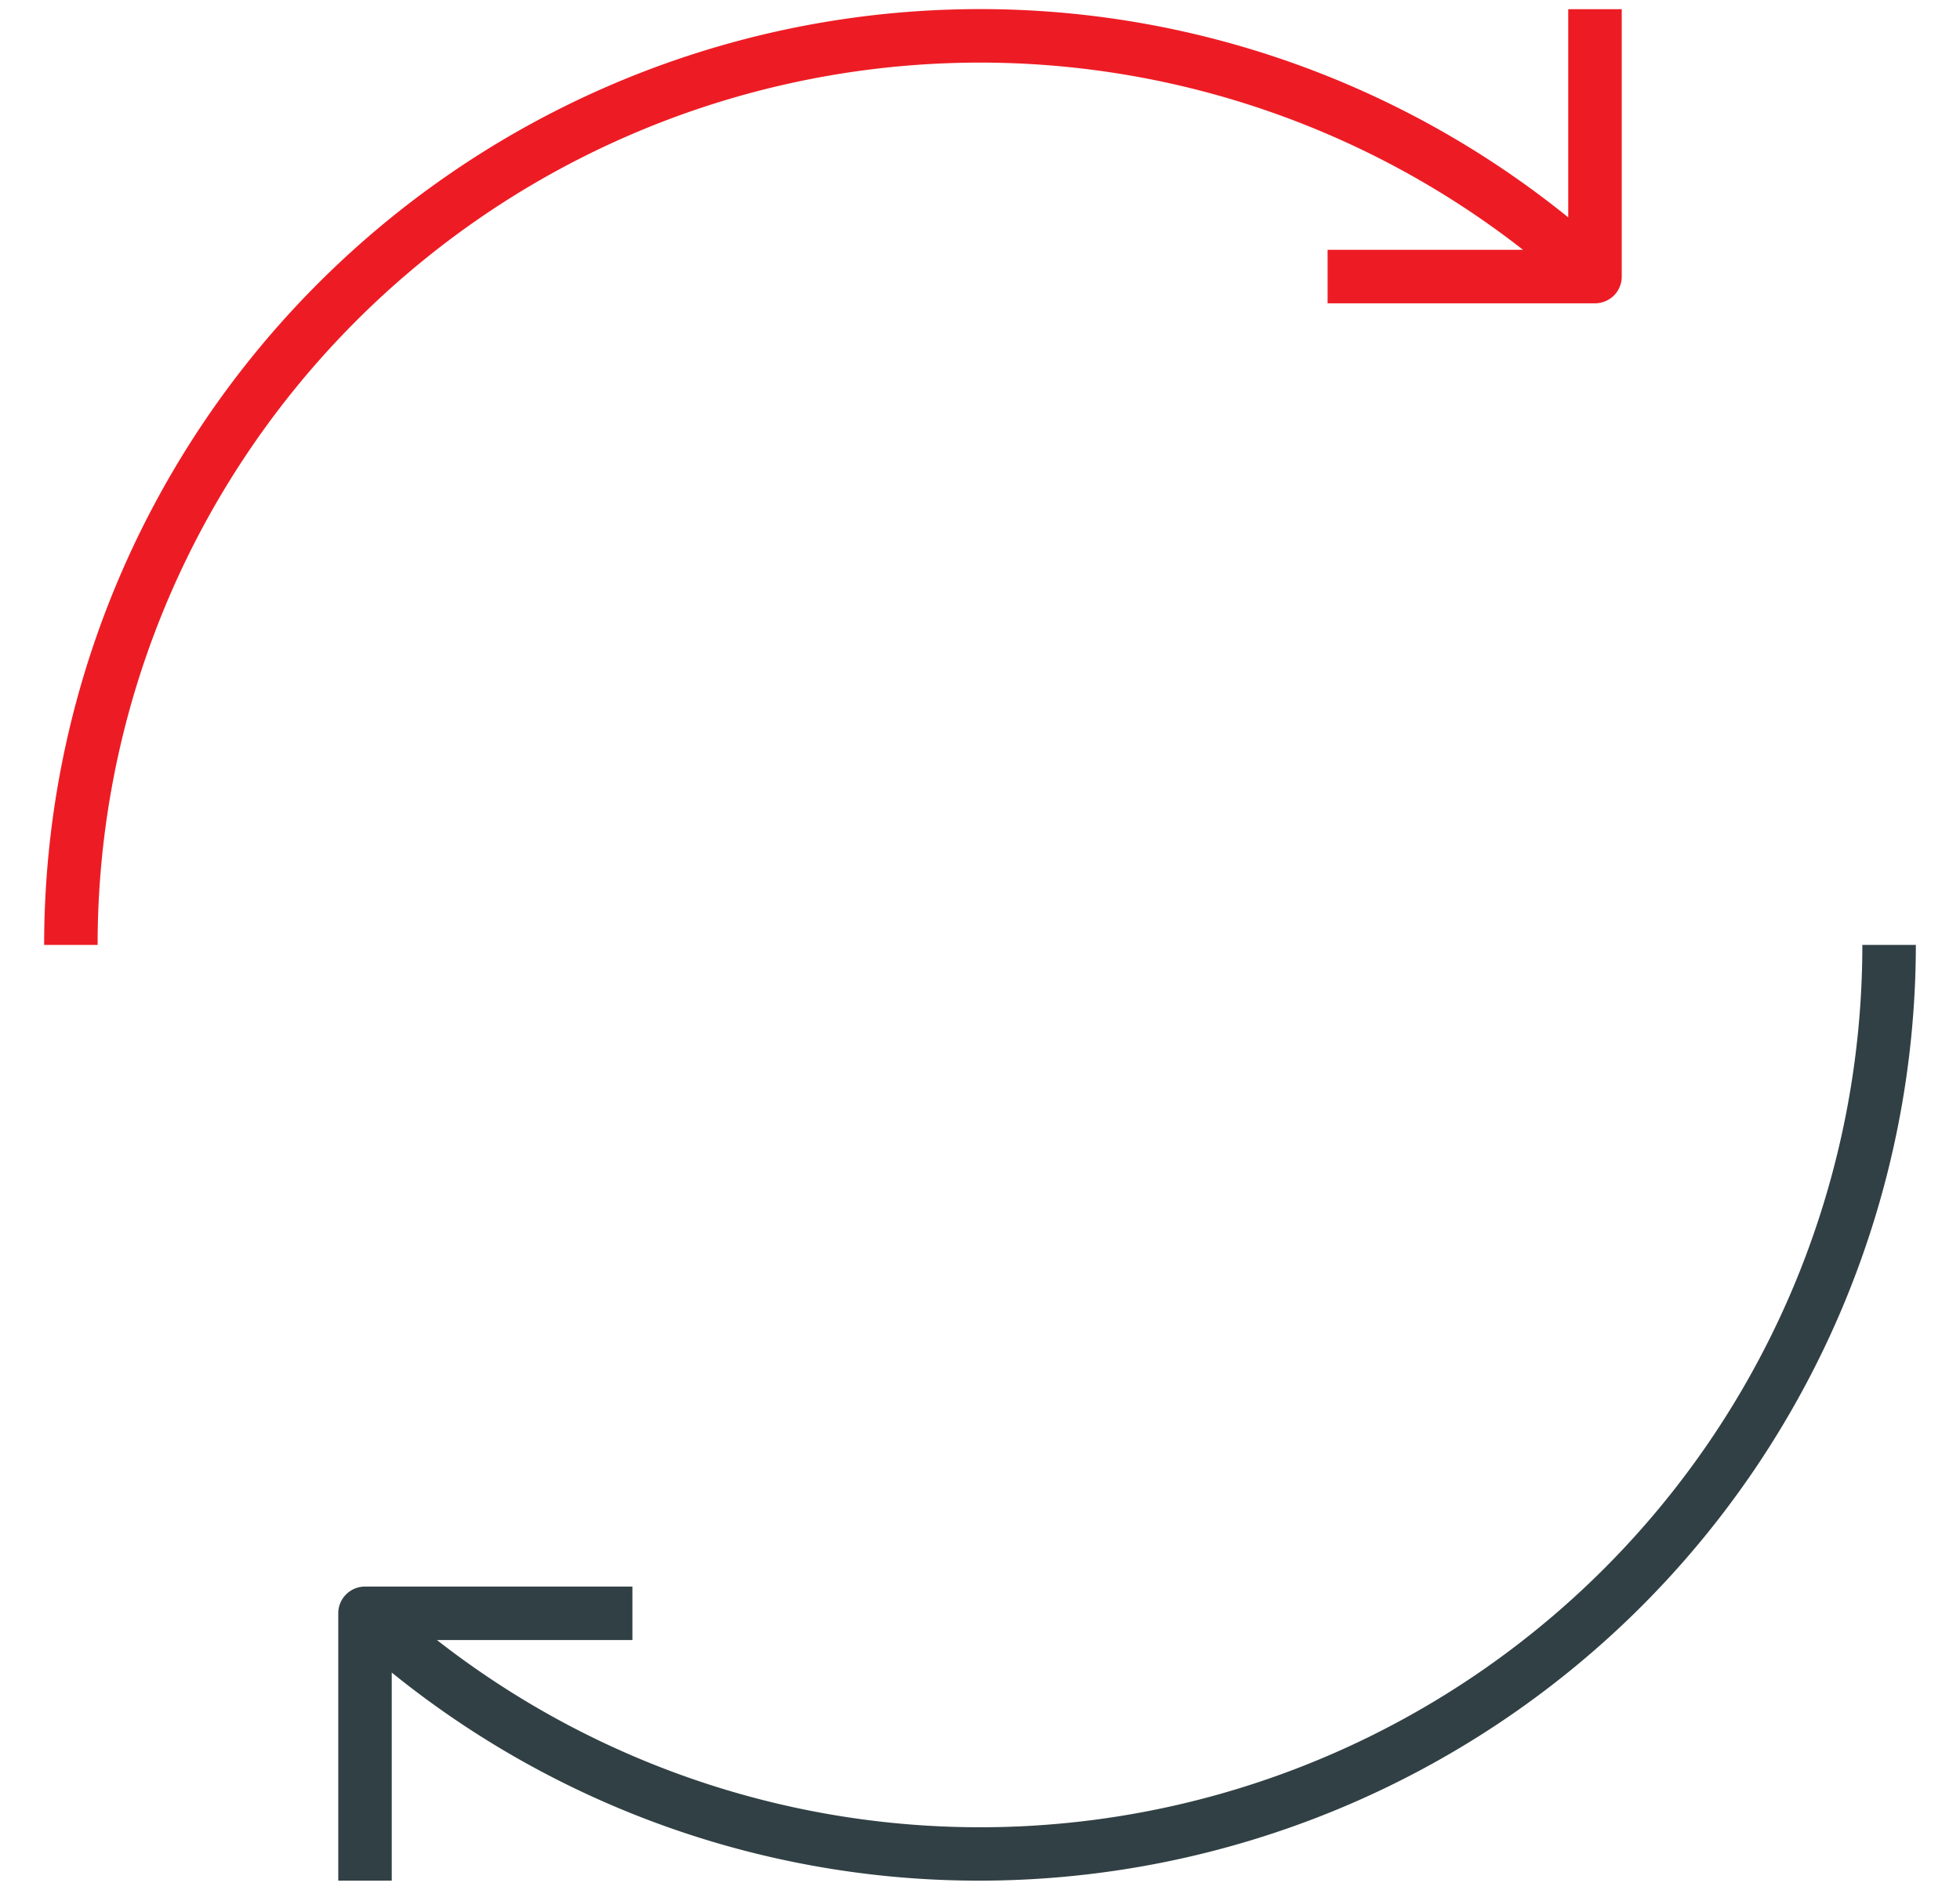
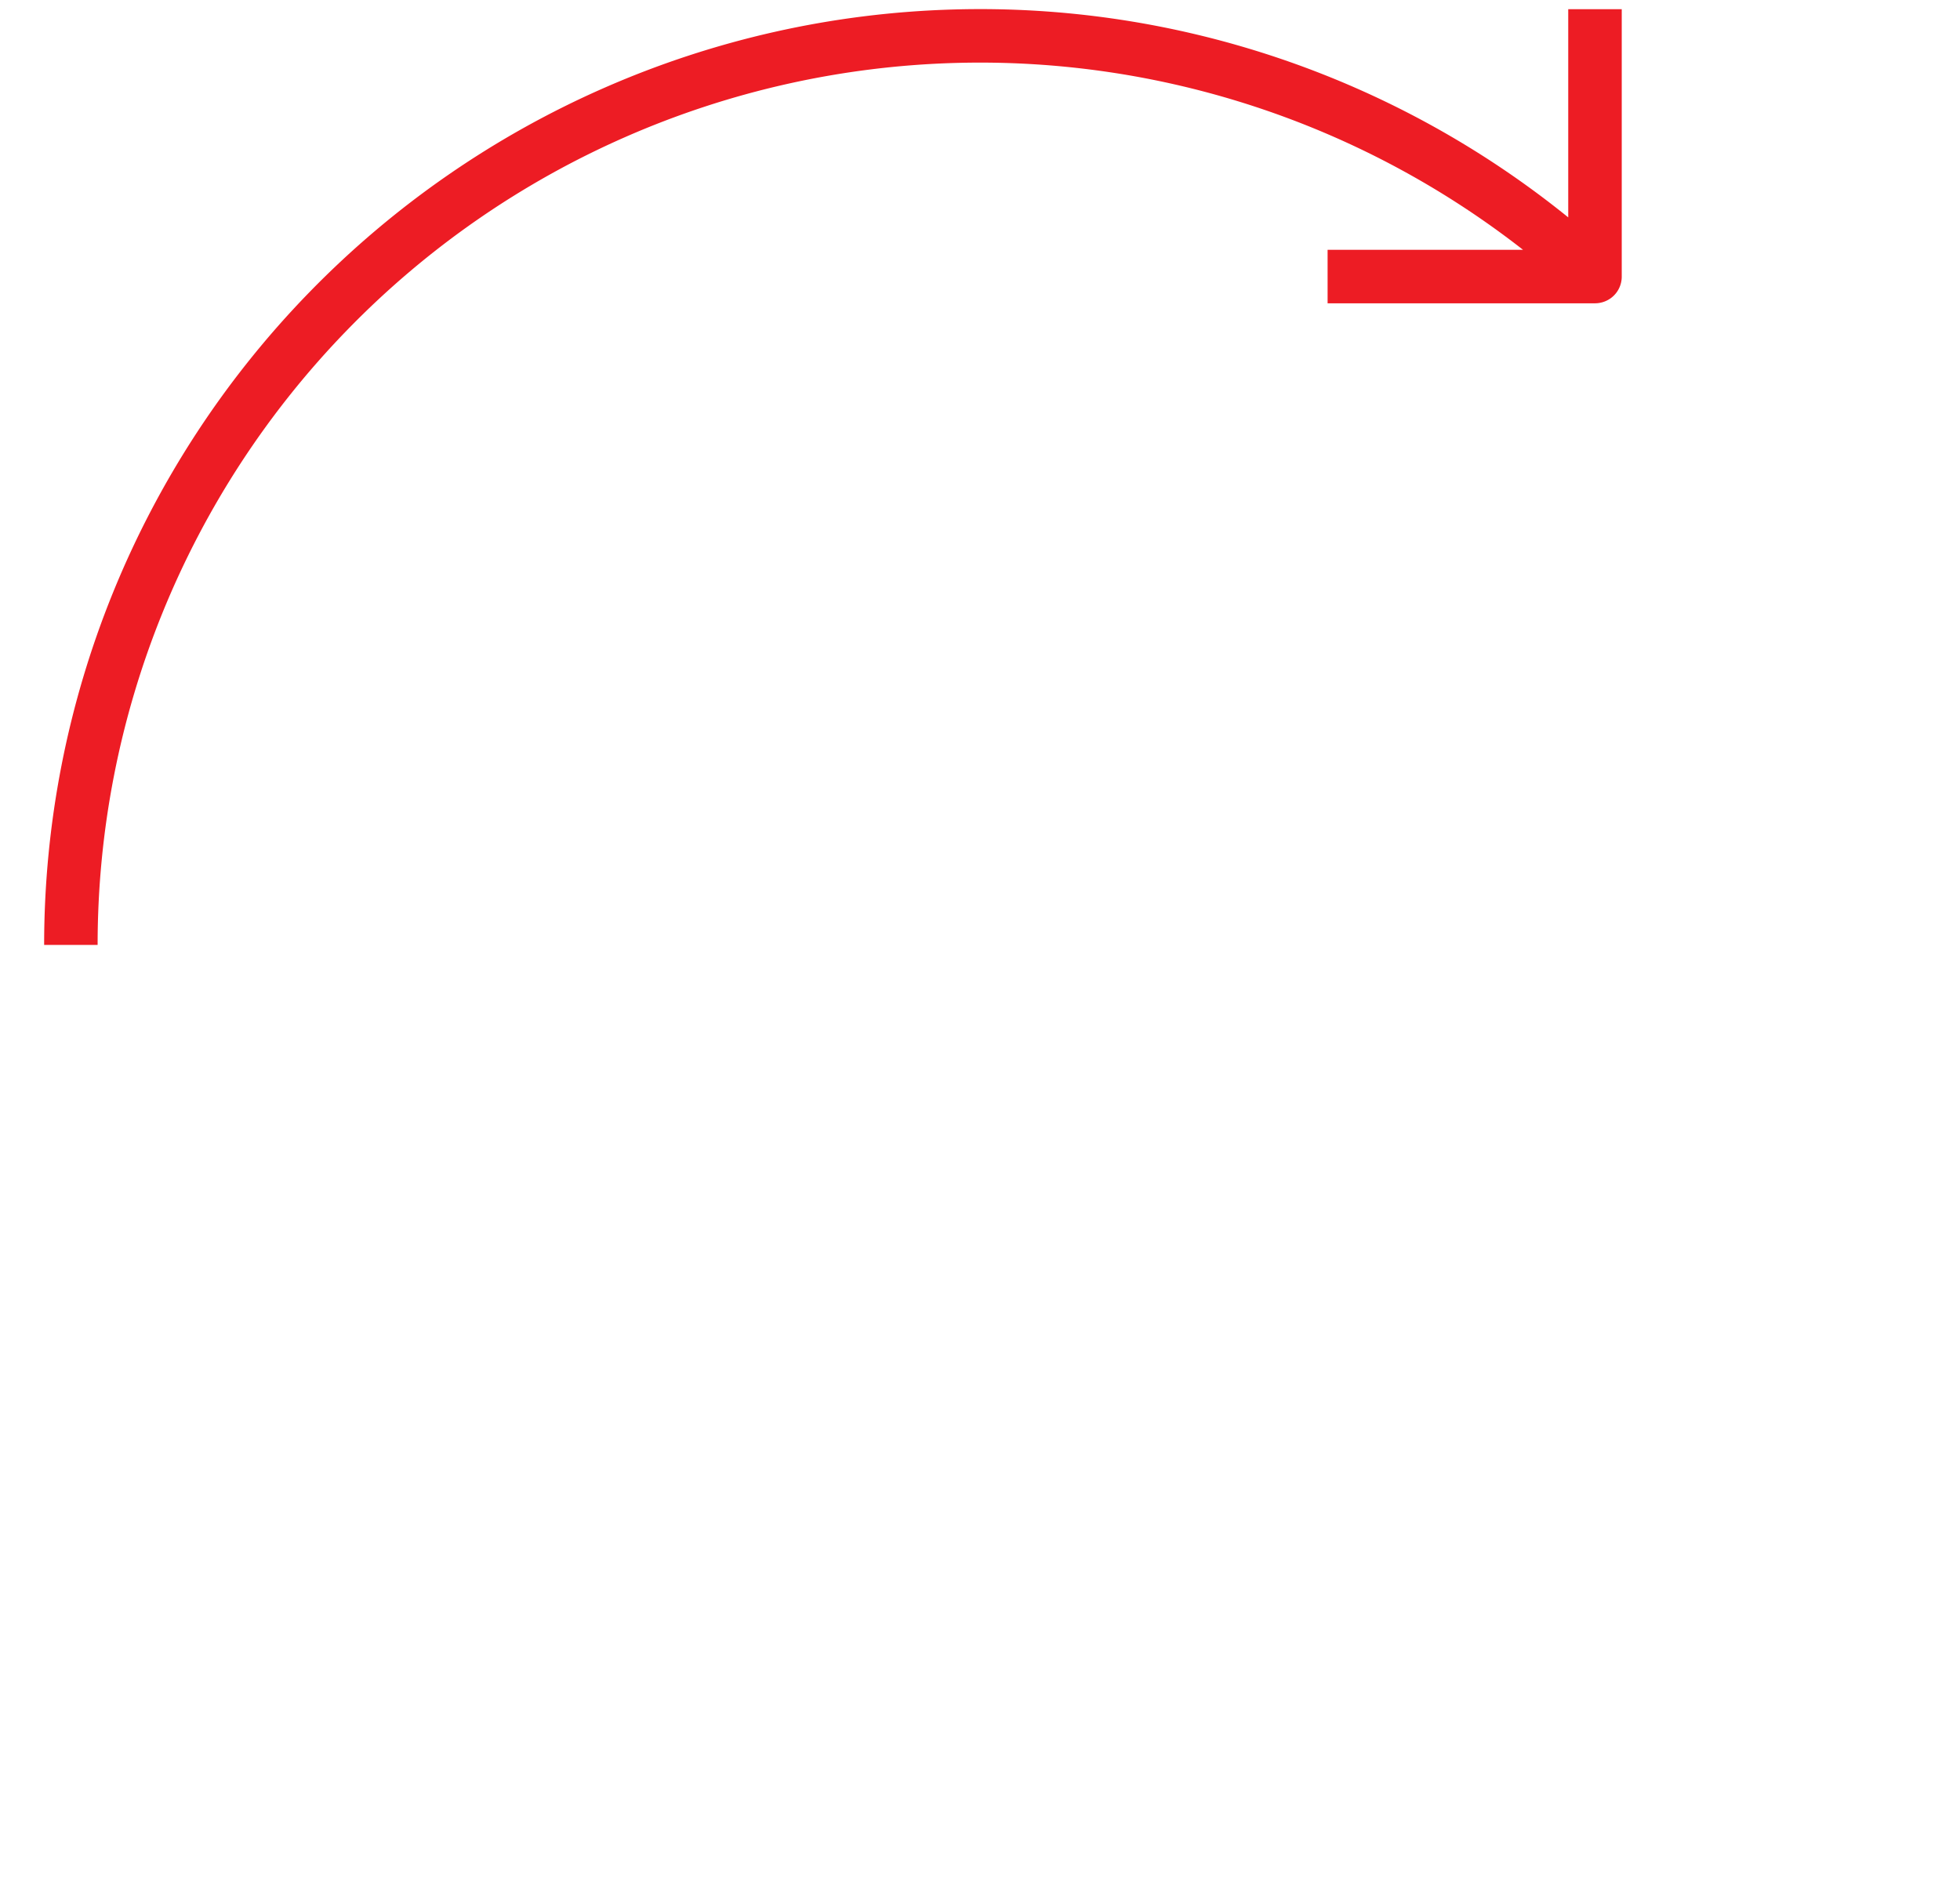
<svg xmlns="http://www.w3.org/2000/svg" width="84" height="81">
  <path fill="#ed1c24" d="M40.949 2.698c8.827-.246 17.42 2.614 24.325 8.01h-8.377V13h11.459c.304 0 .597-.12.813-.335a1.14 1.14 0 0 0 .334-.811V.395H67.21v8.922C59.8 3.322 50.471.137 40.89.406 30.446.692 20.532 5.05 13.251 12.534A40.1 40.1 0 0 0 1.892 40.502h2.292a37.81 37.81 0 0 1 10.707-26.369c6.864-7.06 16.217-11.159 26.058-11.435z" />
-   <path fill="#314044" d="M79.815 40.502c0 9.846-3.837 19.308-10.708 26.369a37.82 37.82 0 0 1-26.055 11.435c-8.829.245-17.421-2.614-24.326-8.01h8.377v-2.292h-11.46c-.633 0-1.146.514-1.146 1.146v11.459h2.292v-8.92C23.9 77.445 32.795 80.62 42 80.609c10.636-.012 20.829-4.243 28.35-11.758 7.515-7.52 11.746-17.715 11.758-28.349h-2.293z" />
</svg>